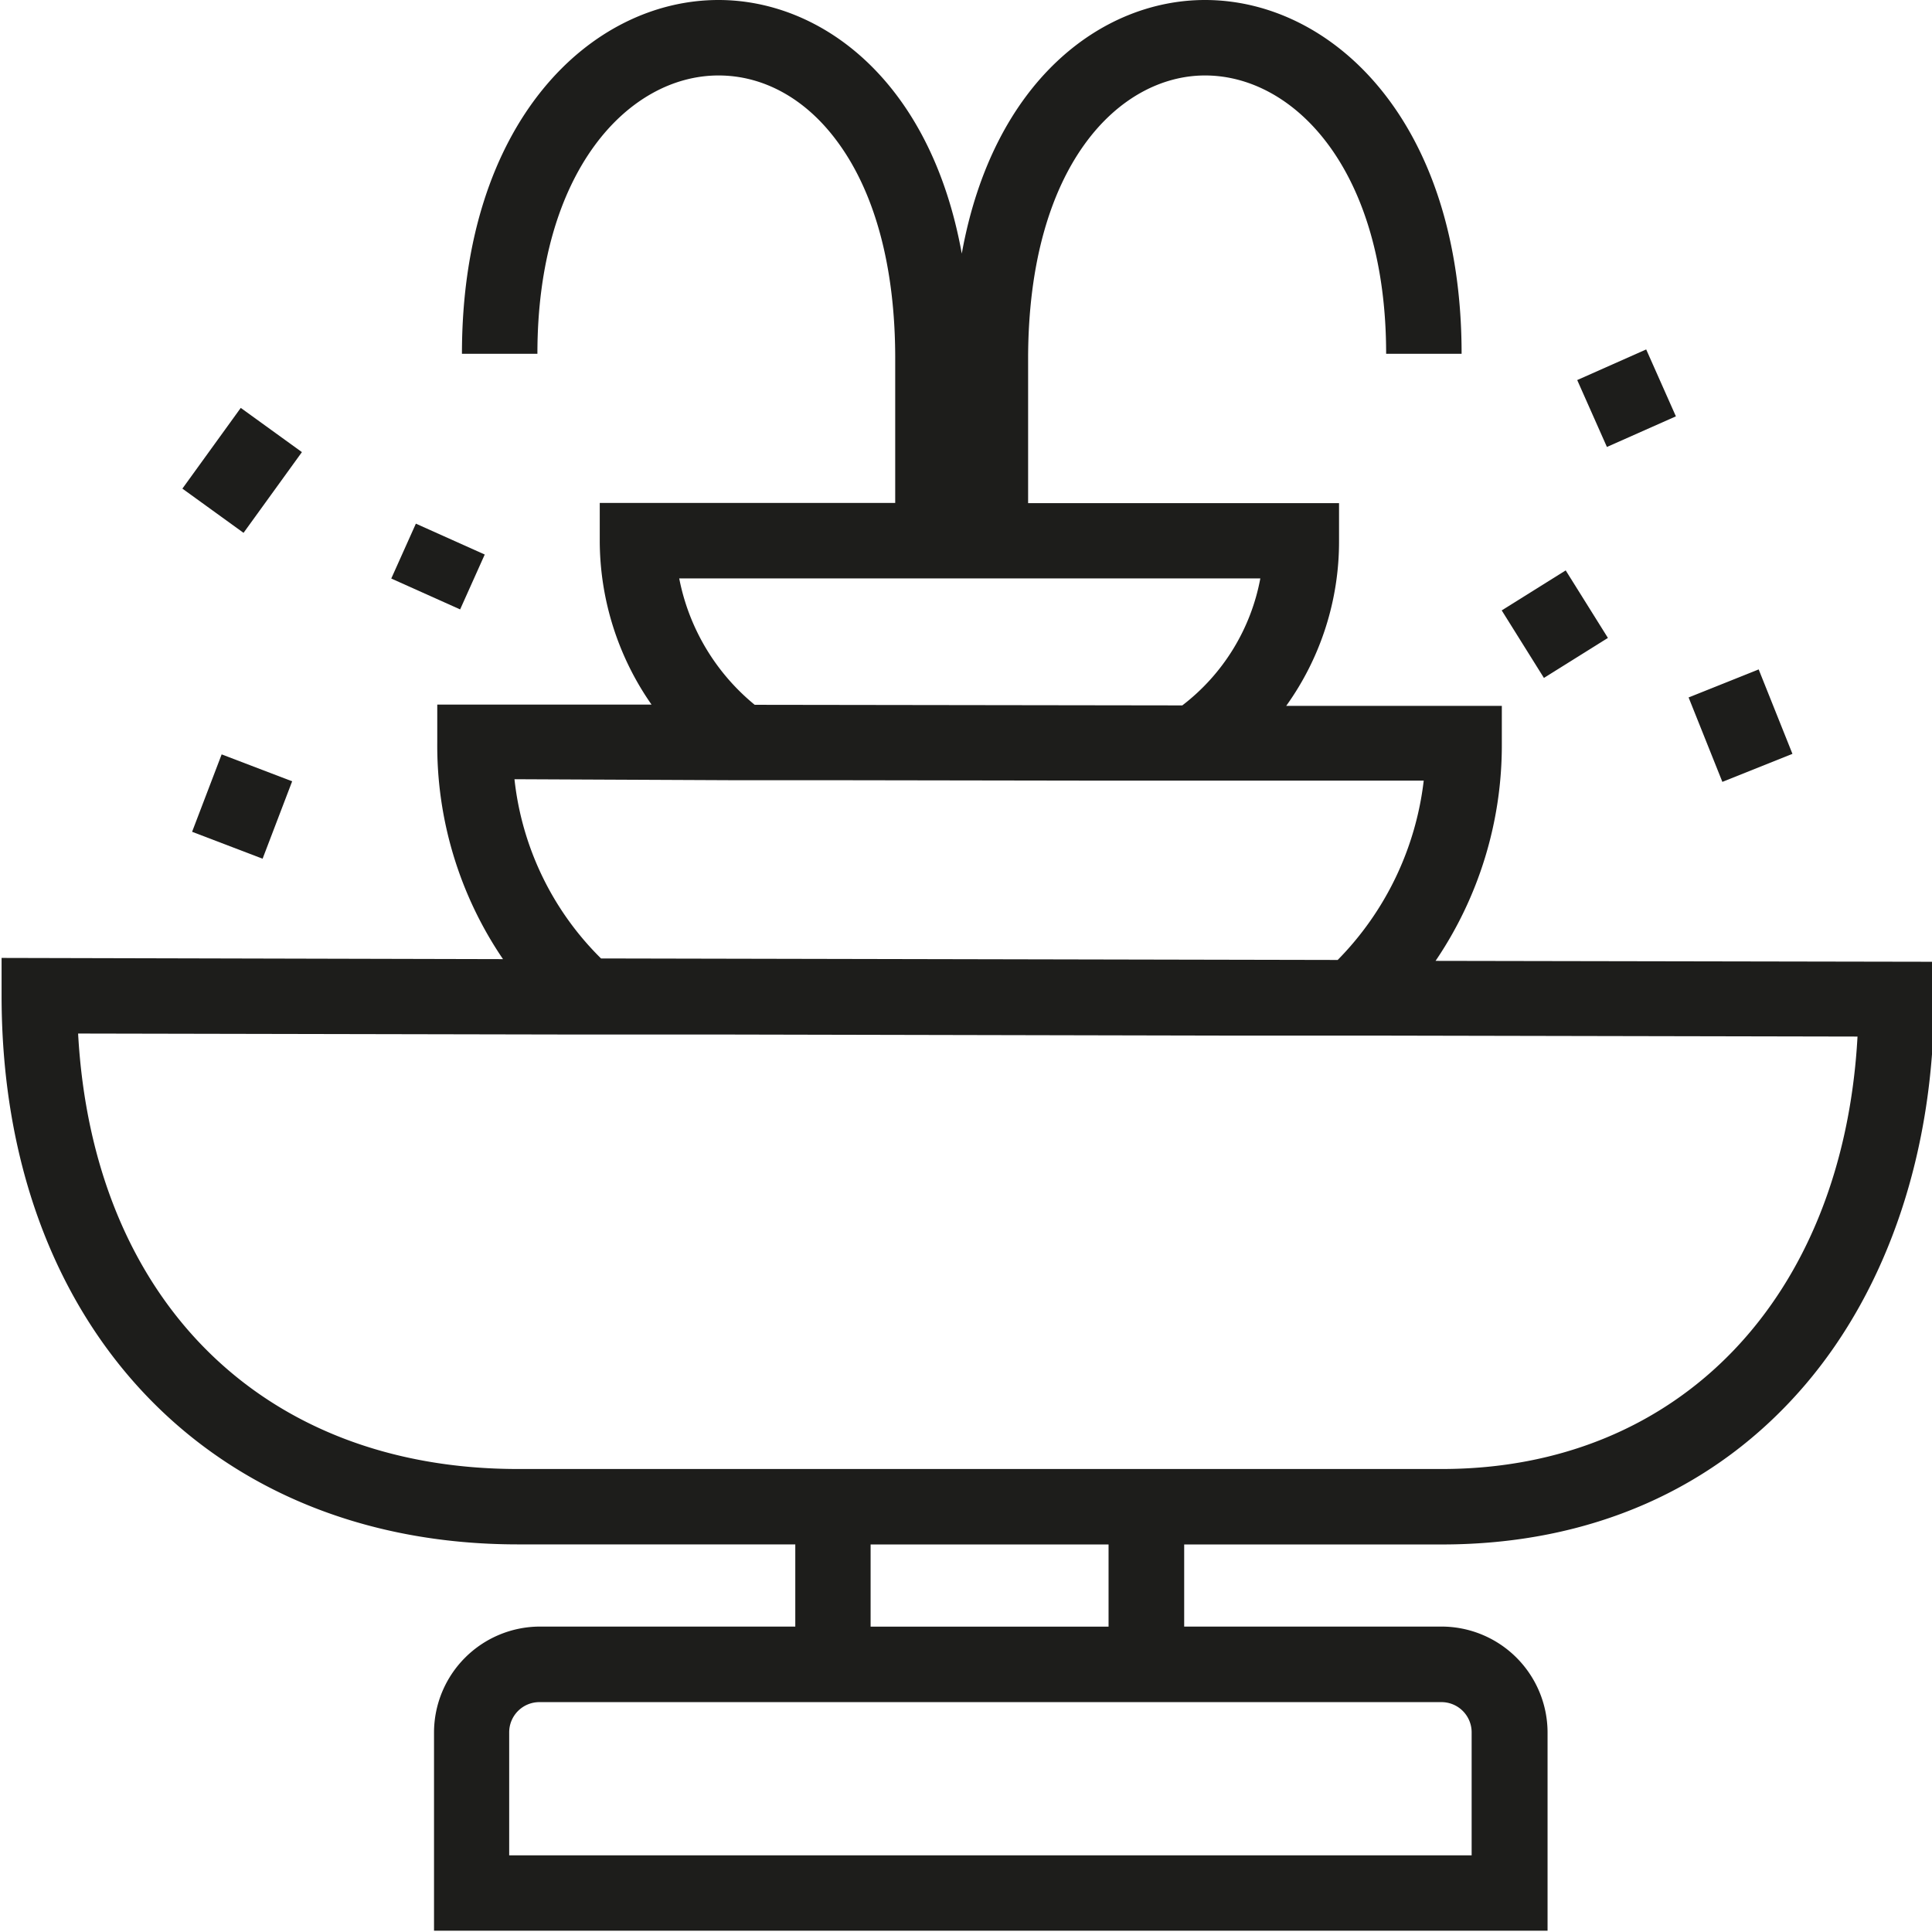
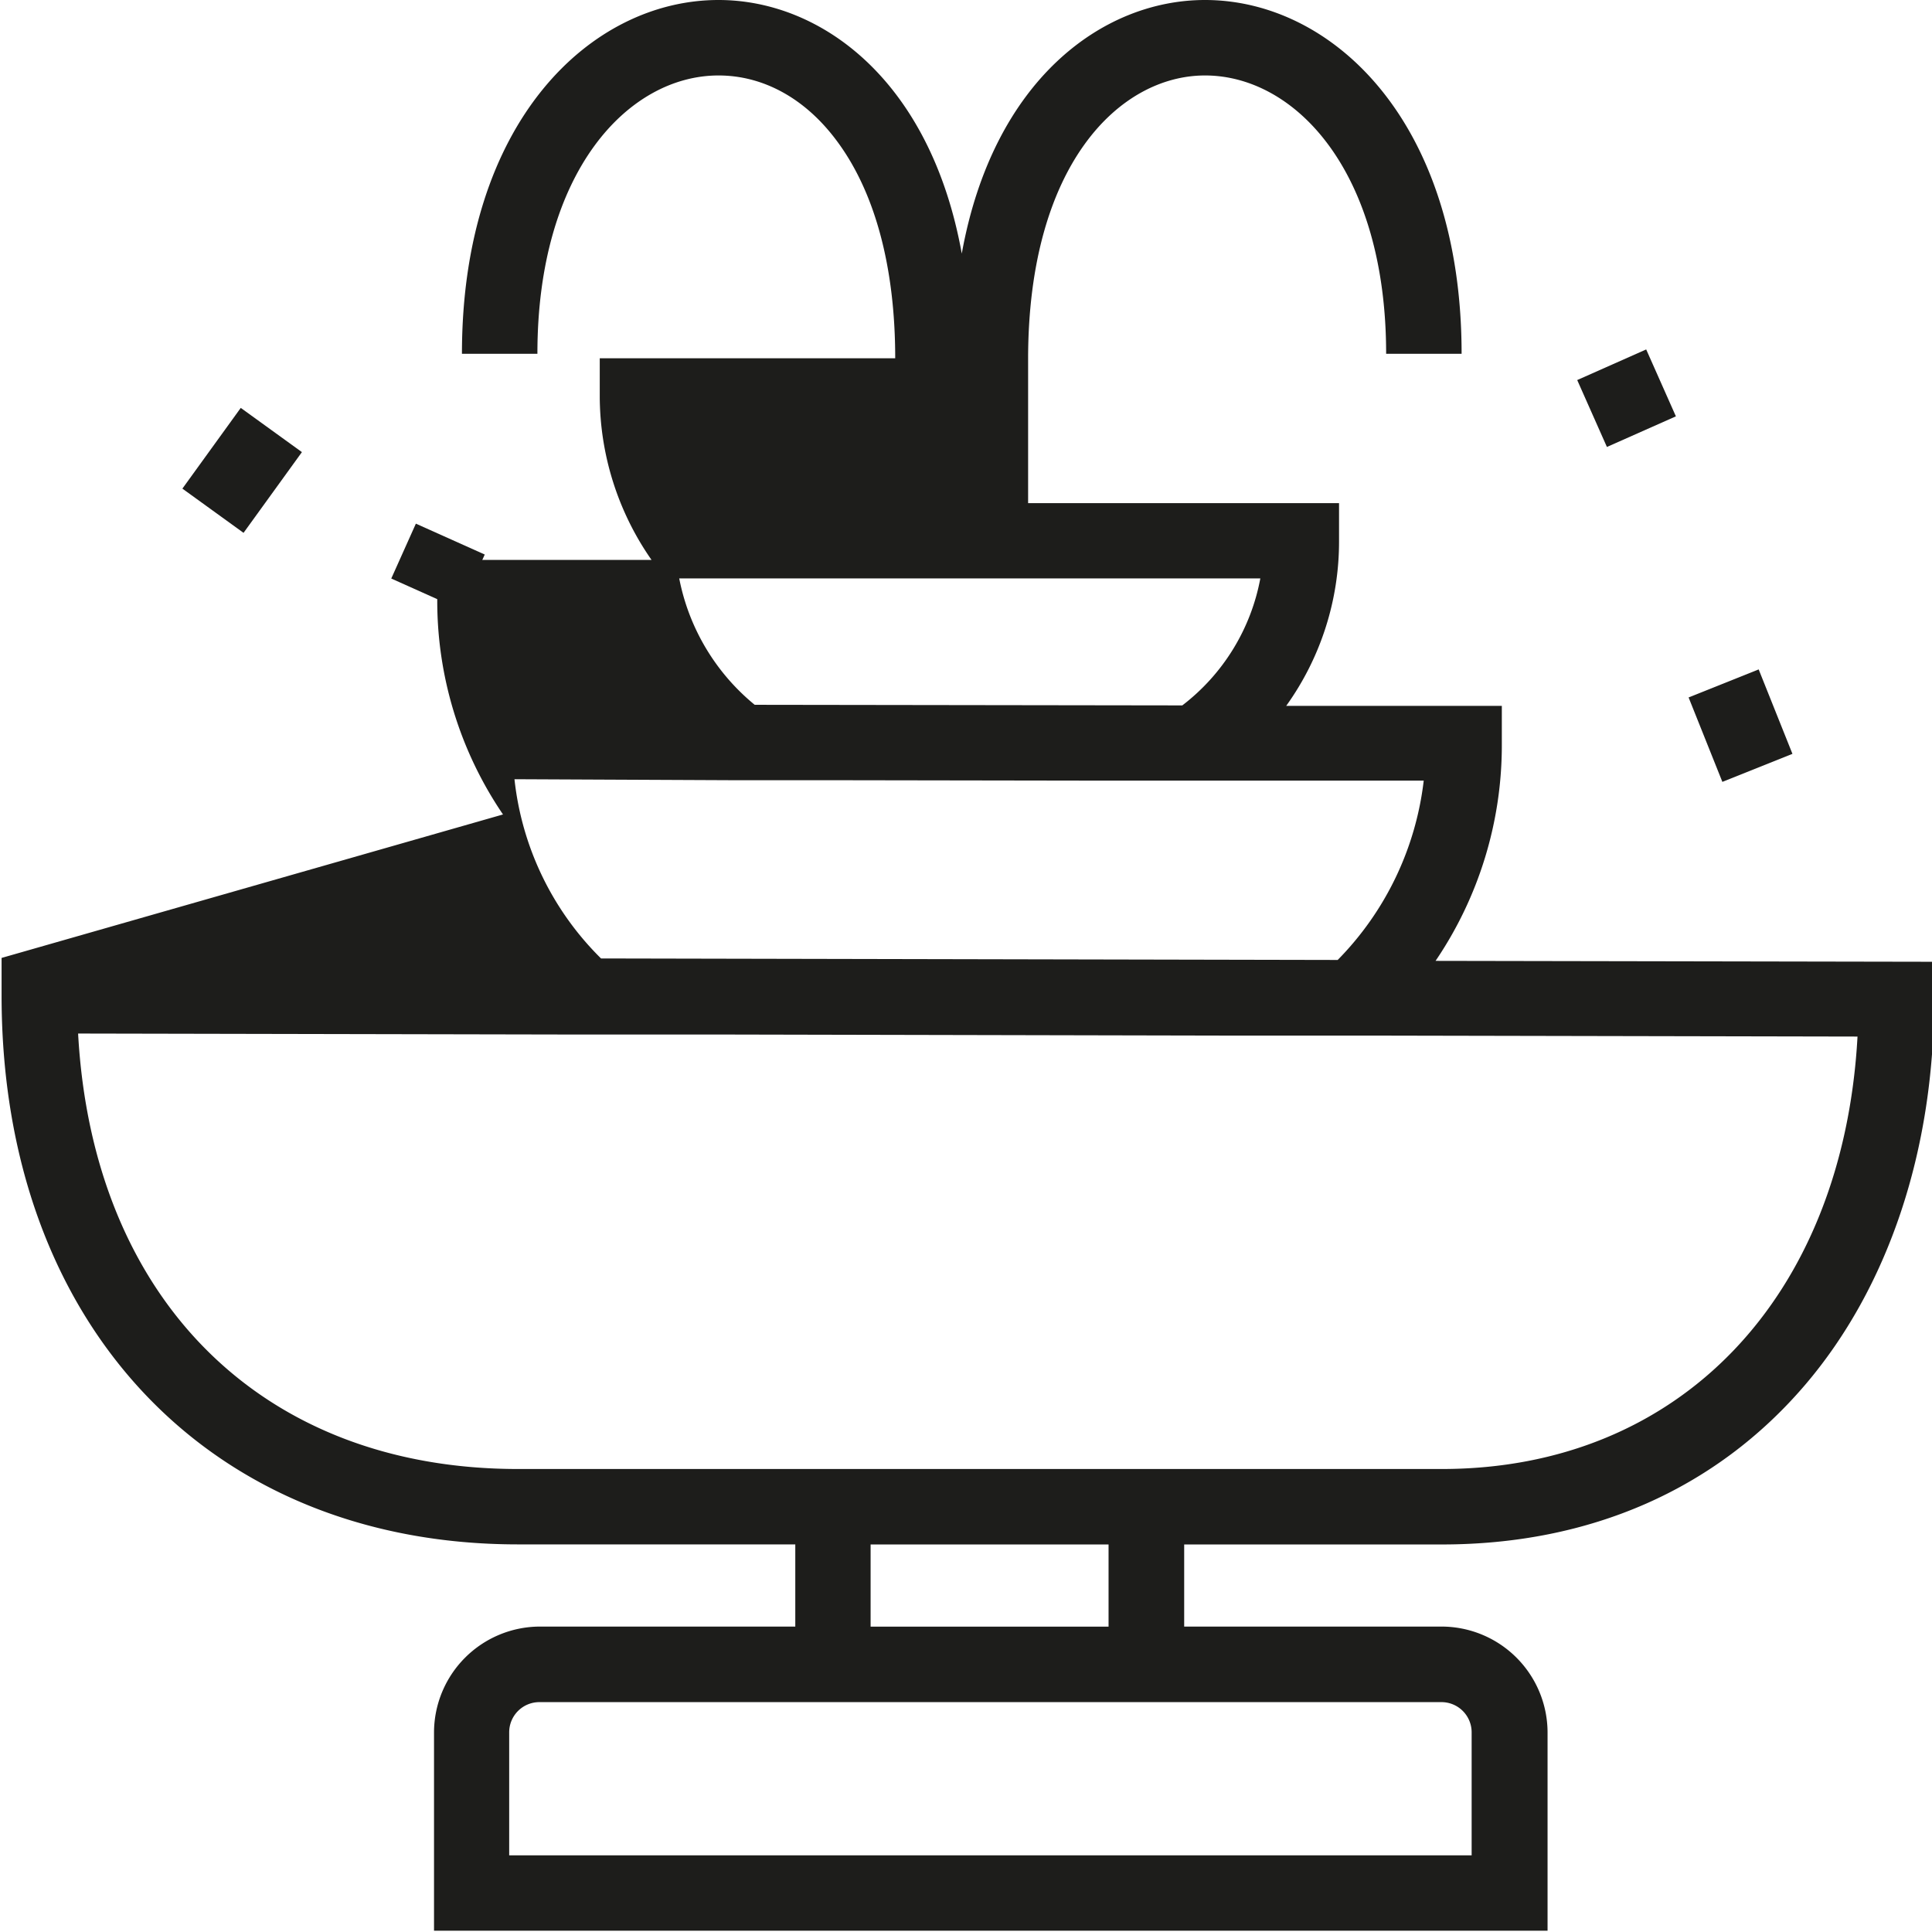
<svg xmlns="http://www.w3.org/2000/svg" id="Calque_1" data-name="Calque 1" viewBox="0 0 256 256">
  <defs>
    <style>.cls-1{fill:#1d1d1b;}</style>
  </defs>
-   <path class="cls-1" d="M190.22,127.32A50.88,50.88,0,0,0,199,98.53v-5l-28.57,0a37.32,37.32,0,0,0,7-21.86v-5h-41.2V47.48C136.26,21.74,148.4,10,159.67,10c11.94,0,24,12.67,24,36.88h10c0-30.78-17.11-46.88-34-46.88-13.6,0-28.08,10.62-32.23,33.6C123.29,10.63,108.81,0,95.21,0c-16.9,0-34,16.1-34,46.88h10C71.2,22.68,83.28,10,95.21,10c5.89,0,11.41,3,15.56,8.52,5.14,6.8,7.85,16.81,7.85,28.95V66.64H79.47v5a38,38,0,0,0,6.86,21.72l-28.39,0v5a50.3,50.3,0,0,0,8.71,28.73L.21,126.93v5c0,43.49,27.5,72.71,68.42,72.71h36.75v10.89H71.51a14.06,14.06,0,0,0-14,14v26.3H205.06v-26.3a14.06,14.06,0,0,0-14-14H156.91V204.65h34.14c19.67,0,36.31-7.31,48.13-21.14,11-12.88,17.09-31,17.09-51.07v-5ZM167,76.64a27.53,27.53,0,0,1-10.34,16.83L100,93.39h0a28.75,28.75,0,0,1-10-16.75ZM96.56,103.38h0l12.41,0h0l37.61.06h0l13.12,0,28.95,0a40.56,40.56,0,0,1-11.4,23.76l-97.61-.2a39.33,39.33,0,0,1-11.47-23.75ZM191,225.54a4,4,0,0,1,4,4v16.3H67.47v-16.3a4,4,0,0,1,4-4Zm-75.64-10V204.65h31.53v10.89Zm75.67-20.89H68.63c-33.9,0-56.35-22.47-58.28-57.7l65.5.13,8.6,0,11.59,0,65.78.14,11.08,0,8.38,0,64.85.13C244.23,171.87,222.58,194.65,191.05,194.65Z" />
+   <path class="cls-1" d="M190.22,127.32A50.88,50.88,0,0,0,199,98.53v-5l-28.57,0a37.32,37.32,0,0,0,7-21.86v-5h-41.2V47.48C136.26,21.74,148.4,10,159.67,10c11.94,0,24,12.67,24,36.88h10c0-30.78-17.11-46.88-34-46.88-13.6,0-28.08,10.62-32.23,33.6C123.29,10.63,108.81,0,95.21,0c-16.9,0-34,16.1-34,46.88h10C71.2,22.68,83.28,10,95.21,10c5.89,0,11.41,3,15.56,8.52,5.14,6.8,7.85,16.81,7.85,28.95H79.47v5a38,38,0,0,0,6.86,21.72l-28.39,0v5a50.3,50.3,0,0,0,8.71,28.73L.21,126.93v5c0,43.49,27.5,72.71,68.42,72.71h36.75v10.89H71.51a14.06,14.06,0,0,0-14,14v26.3H205.06v-26.3a14.06,14.06,0,0,0-14-14H156.91V204.65h34.14c19.67,0,36.31-7.31,48.13-21.14,11-12.88,17.09-31,17.09-51.07v-5ZM167,76.64a27.53,27.53,0,0,1-10.34,16.83L100,93.39h0a28.75,28.75,0,0,1-10-16.75ZM96.56,103.38h0l12.41,0h0l37.61.06h0l13.12,0,28.95,0a40.56,40.56,0,0,1-11.4,23.76l-97.61-.2a39.33,39.33,0,0,1-11.47-23.75ZM191,225.54a4,4,0,0,1,4,4v16.3H67.47v-16.3a4,4,0,0,1,4-4Zm-75.64-10V204.65h31.53v10.89Zm75.67-20.89H68.63c-33.9,0-56.35-22.47-58.28-57.7l65.5.13,8.6,0,11.59,0,65.78.14,11.08,0,8.38,0,64.85.13C244.23,171.87,222.58,194.65,191.05,194.65Z" />
  <rect class="cls-1" x="25.48" y="57.33" width="13.2" height="10" transform="translate(-37.22 51.8) rotate(-54.13)" />
  <rect class="cls-1" x="54.06" y="70.07" width="7.97" height="10" transform="translate(-34.21 97.32) rotate(-65.85)" />
-   <rect class="cls-1" x="26.59" y="101.86" width="10.98" height="10" transform="translate(-79.19 98.72) rotate(-69.1)" />
  <rect class="cls-1" x="210.53" y="47.91" width="10" height="9.7" transform="translate(-2.87 92) rotate(-23.94)" />
-   <rect class="cls-1" x="201.02" y="77.44" width="10" height="10.55" transform="translate(-12.52 121.77) rotate(-32.01)" />
  <rect class="cls-1" x="225.63" y="90.11" width="10" height="12.05" transform="translate(-19.21 92.54) rotate(-21.8)" />
</svg>